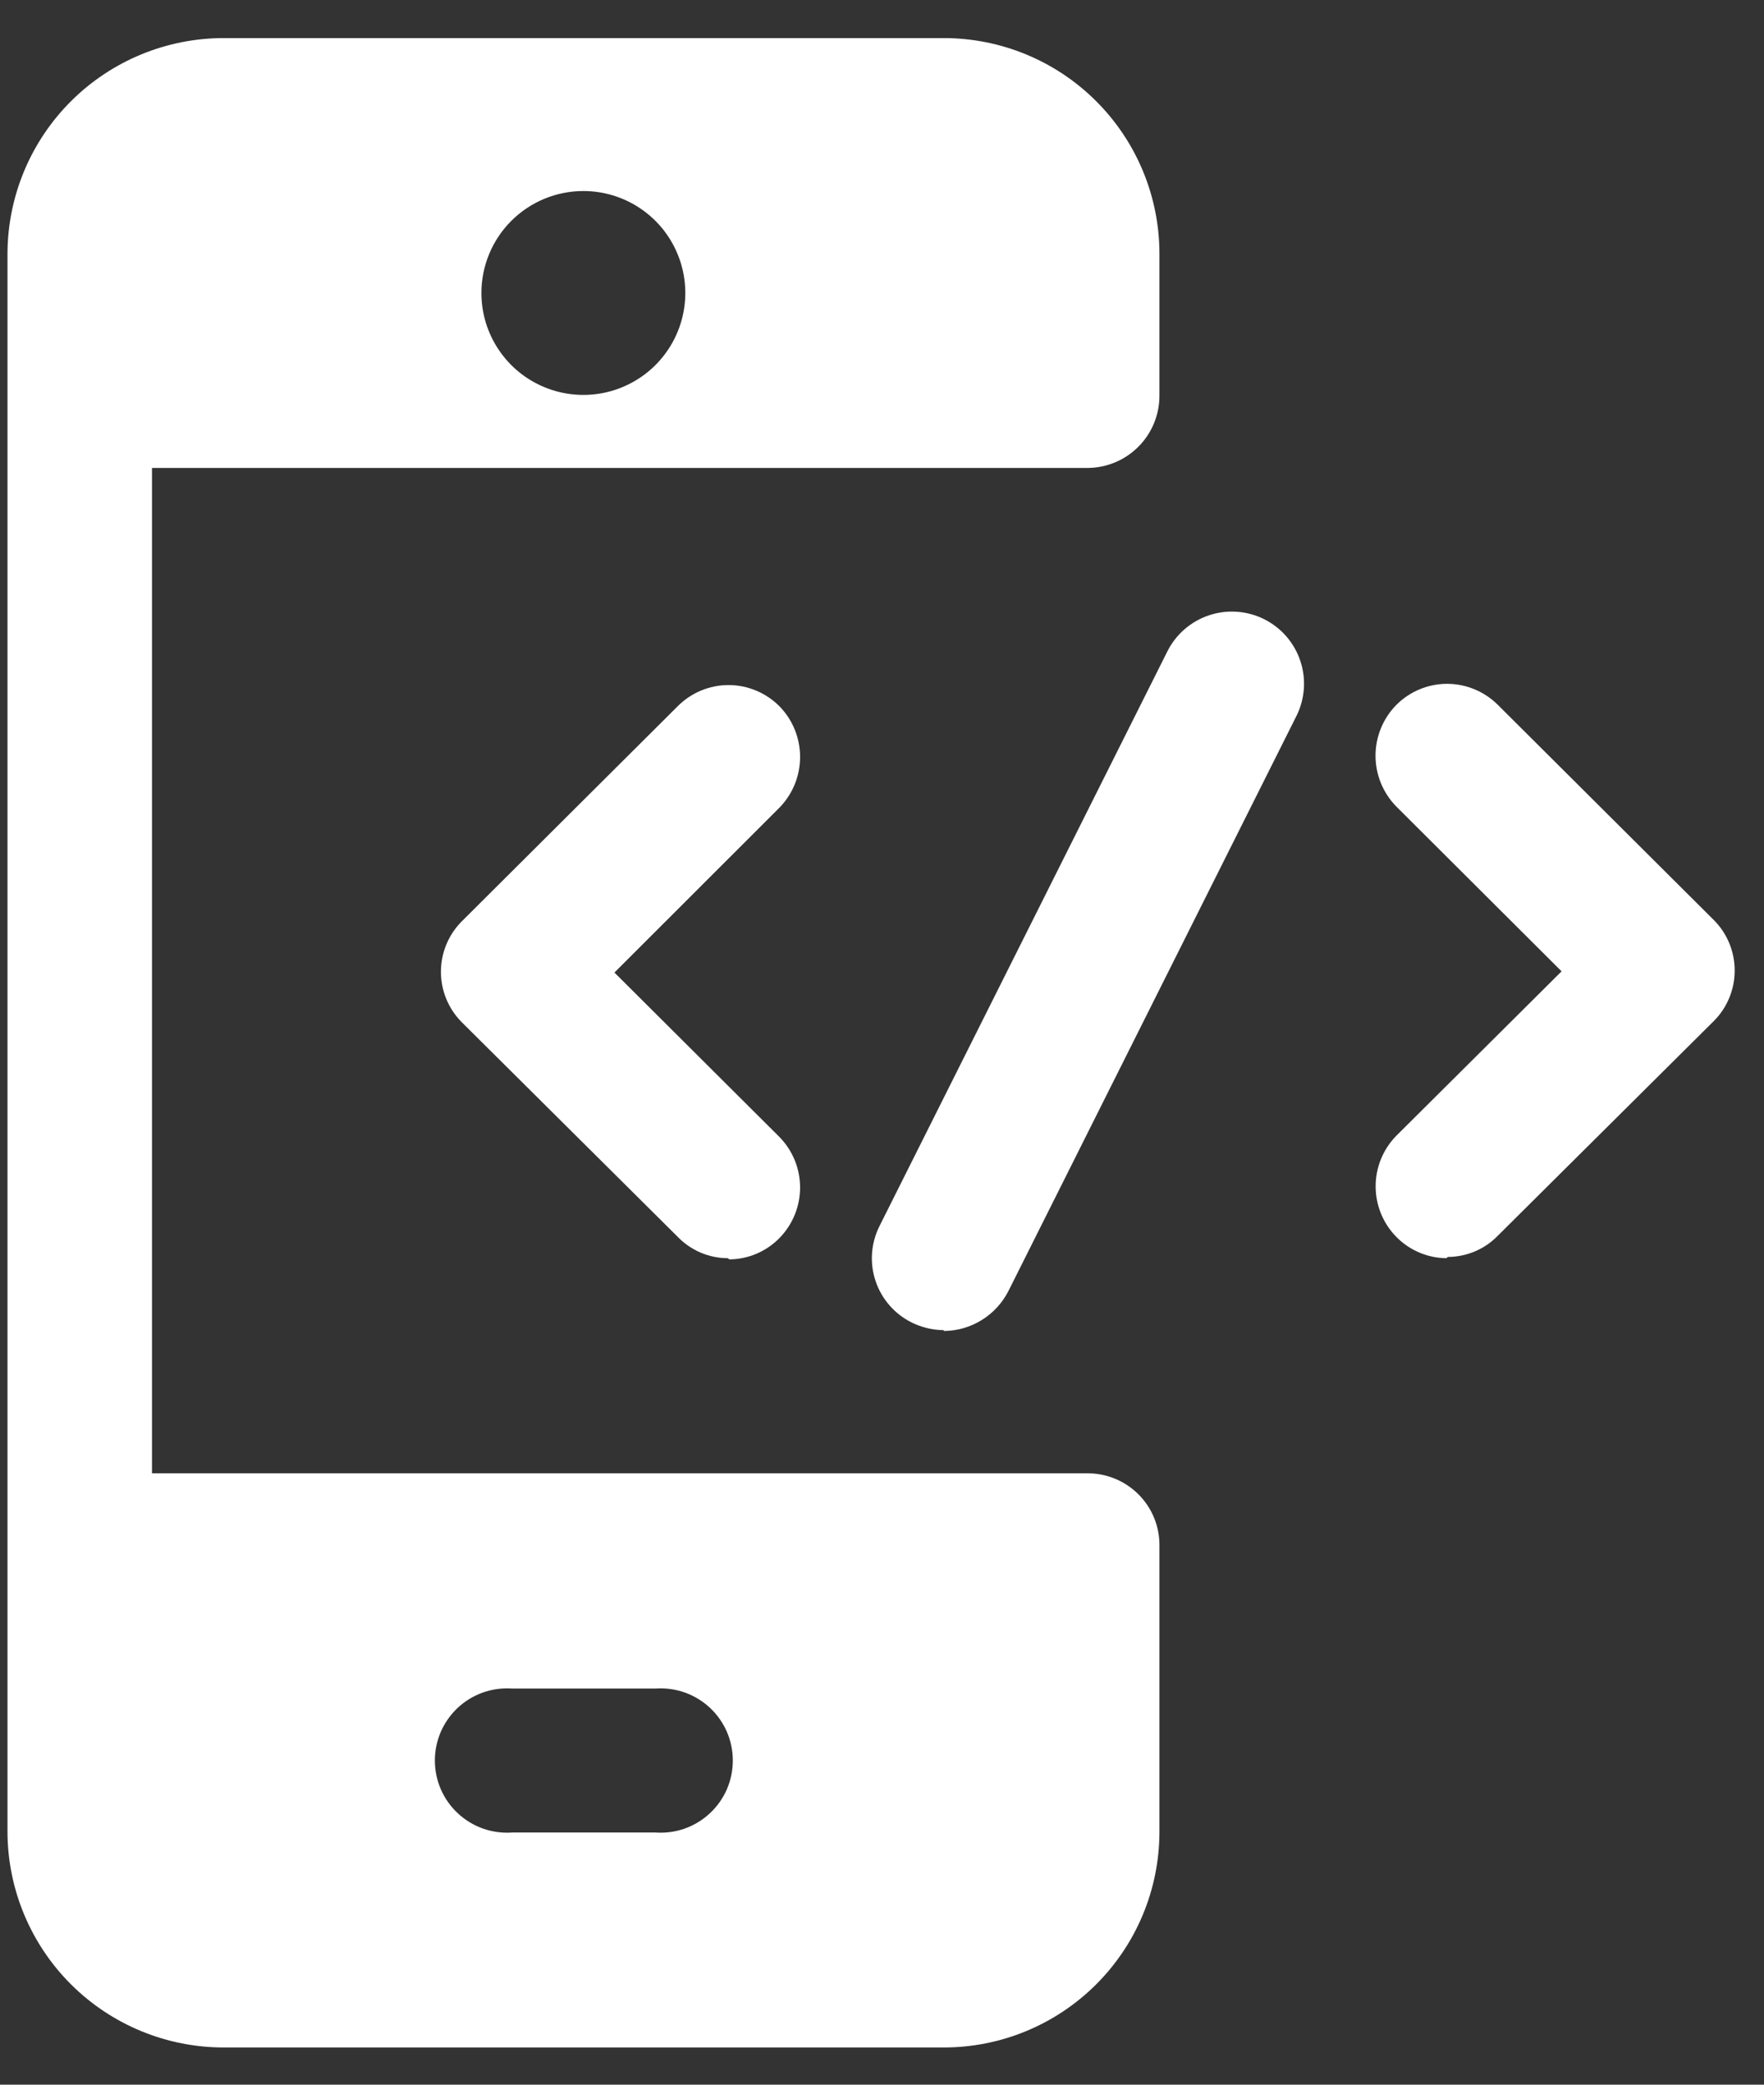
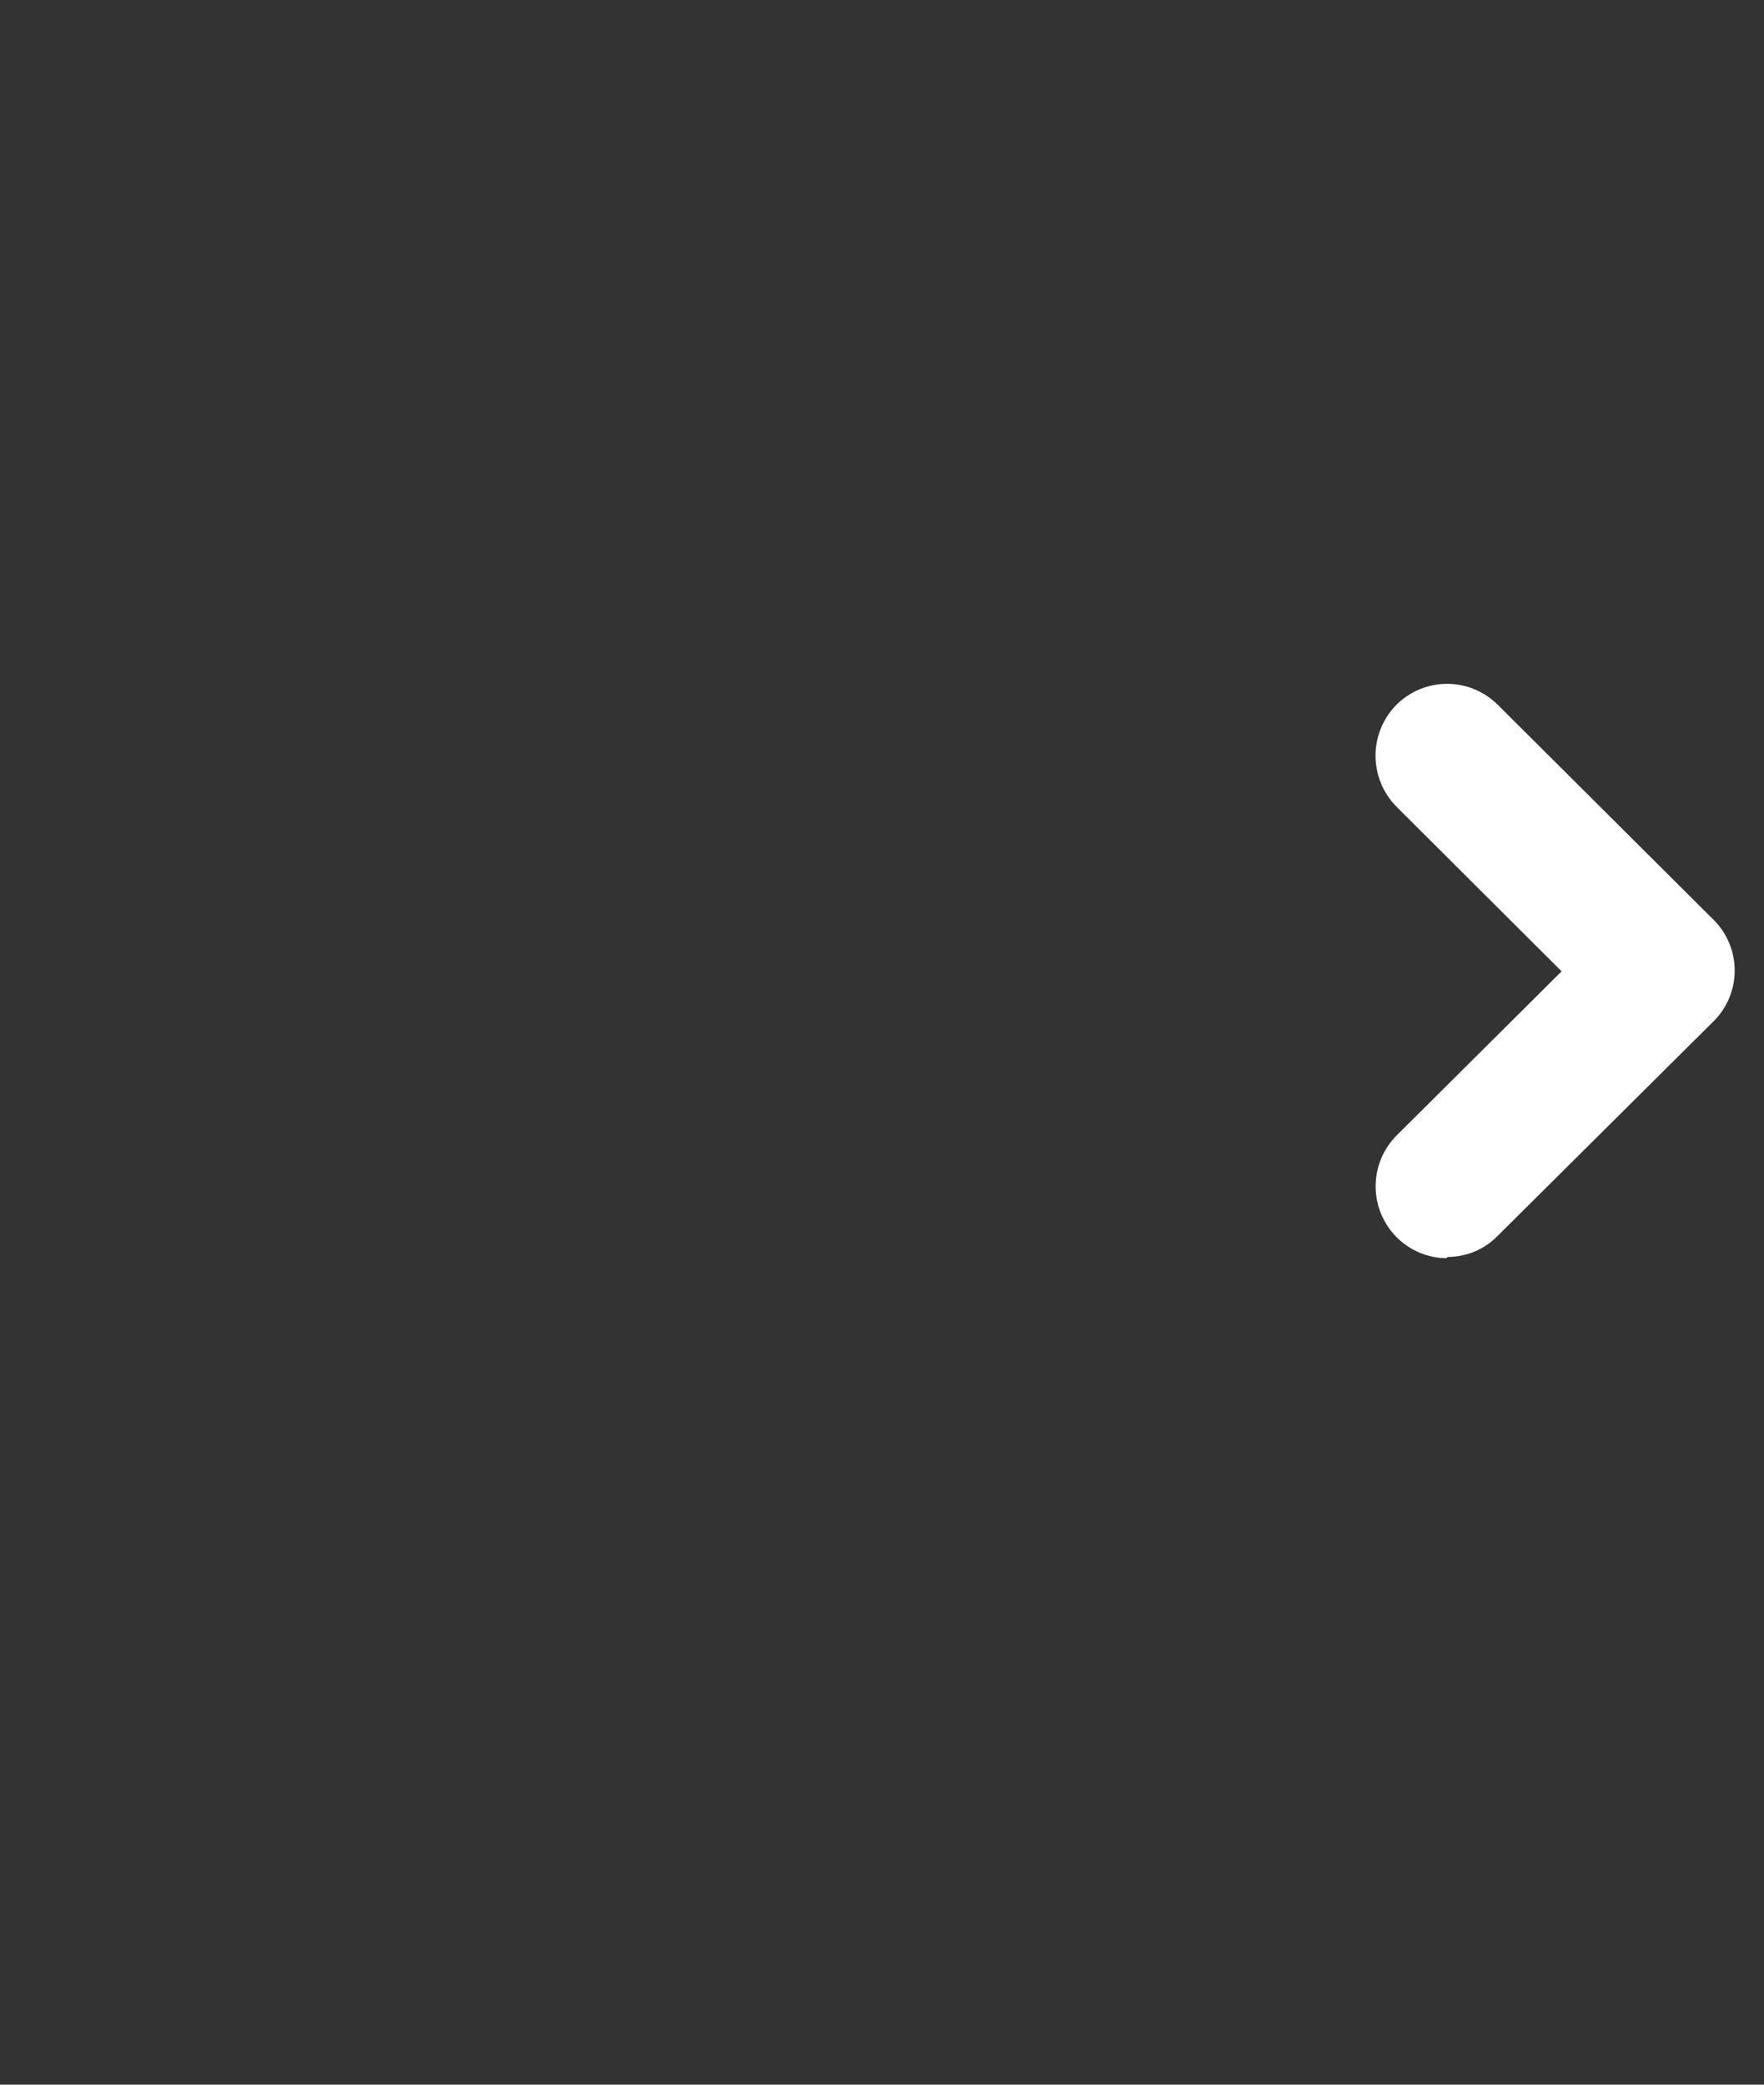
<svg xmlns="http://www.w3.org/2000/svg" width="44" height="52" viewBox="0 0 44 52" fill="none">
  <rect x="0" y="0" width="44" height="52" fill="#333333" stroke="none" />
-   <path d="M12.774 42.119H16.352C16.599 42.102 16.846 42.135 17.079 42.217C17.312 42.3 17.525 42.429 17.706 42.597C17.887 42.766 18.031 42.97 18.13 43.196C18.228 43.423 18.279 43.667 18.279 43.914C18.279 44.162 18.228 44.406 18.13 44.633C18.031 44.859 17.887 45.063 17.706 45.231C17.525 45.4 17.312 45.529 17.079 45.612C16.846 45.694 16.599 45.727 16.352 45.71H12.774C12.527 45.727 12.28 45.694 12.047 45.612C11.814 45.529 11.601 45.4 11.42 45.231C11.239 45.063 11.095 44.859 10.996 44.633C10.898 44.406 10.847 44.162 10.847 43.914C10.847 43.667 10.898 43.423 10.996 43.196C11.095 42.97 11.239 42.766 11.42 42.597C11.601 42.429 11.814 42.3 12.047 42.217C12.28 42.135 12.527 42.102 12.774 42.119ZM14.551 4.765C15.054 4.765 15.546 4.914 15.964 5.194C16.382 5.473 16.708 5.87 16.9 6.335C17.093 6.799 17.143 7.311 17.045 7.804C16.947 8.297 16.705 8.75 16.349 9.106C15.993 9.462 15.54 9.704 15.047 9.802C14.554 9.9 14.043 9.85 13.578 9.657C13.113 9.465 12.716 9.139 12.437 8.721C12.157 8.303 12.008 7.811 12.008 7.308C12.008 6.634 12.276 5.987 12.753 5.51C13.23 5.033 13.877 4.765 14.551 4.765ZM27.137 11.672C27.611 11.668 28.065 11.476 28.399 11.139C28.733 10.802 28.92 10.346 28.92 9.872V6.311C28.915 4.886 28.345 3.522 27.335 2.517C26.326 1.512 24.959 0.948 23.534 0.95H5.587C4.161 0.948 2.792 1.511 1.78 2.515C0.768 3.52 0.195 4.885 0.187 6.311V45.711C0.195 47.137 0.768 48.502 1.78 49.507C2.792 50.511 4.161 51.074 5.587 51.072H23.534C24.959 51.074 26.326 50.51 27.335 49.505C28.345 48.5 28.915 47.136 28.92 45.711V38.55C28.922 38.315 28.877 38.081 28.788 37.863C28.699 37.645 28.568 37.447 28.402 37.28C28.236 37.113 28.039 36.98 27.822 36.889C27.605 36.798 27.372 36.751 27.137 36.75H3.791V11.672H27.137Z" fill="white" />
-   <path d="M18.154 31.384C17.921 31.384 17.691 31.336 17.476 31.245C17.262 31.154 17.069 31.021 16.907 30.854L11.507 25.487C11.181 25.154 10.998 24.706 10.998 24.24C10.998 23.774 11.181 23.326 11.507 22.993L16.907 17.613C17.073 17.447 17.27 17.315 17.487 17.225C17.704 17.135 17.937 17.088 18.172 17.088C18.407 17.088 18.64 17.135 18.857 17.225C19.074 17.315 19.271 17.447 19.438 17.613C19.771 17.951 19.957 18.407 19.957 18.881C19.957 19.356 19.771 19.812 19.438 20.15L15.326 24.259L19.44 28.359C19.771 28.695 19.957 29.149 19.957 29.621C19.957 30.094 19.771 30.547 19.44 30.884C19.277 31.05 19.083 31.182 18.869 31.273C18.655 31.364 18.425 31.412 18.193 31.414L18.154 31.384Z" fill="white" />
  <path d="M36.077 31.384C35.844 31.382 35.614 31.334 35.401 31.243C35.187 31.152 34.993 31.02 34.83 30.854C34.498 30.517 34.313 30.064 34.313 29.591C34.313 29.119 34.498 28.666 34.83 28.329L38.951 24.229L34.83 20.119C34.497 19.781 34.31 19.325 34.31 18.85C34.31 18.376 34.497 17.92 34.83 17.582C34.996 17.416 35.193 17.284 35.41 17.194C35.627 17.104 35.86 17.057 36.095 17.057C36.33 17.057 36.563 17.104 36.78 17.194C36.997 17.284 37.195 17.416 37.361 17.582L42.761 22.962C43.087 23.295 43.269 23.743 43.269 24.209C43.269 24.675 43.087 25.123 42.761 25.456L37.361 30.823C37.199 30.99 37.005 31.123 36.791 31.214C36.577 31.305 36.346 31.352 36.114 31.353L36.077 31.384Z" fill="white" />
-   <path d="M23.536 33.179C23.258 33.176 22.985 33.11 22.736 32.986C22.312 32.774 21.989 32.402 21.839 31.952C21.689 31.502 21.724 31.01 21.936 30.586L29.118 16.248C29.224 16.037 29.37 15.848 29.549 15.694C29.728 15.539 29.935 15.421 30.16 15.347C30.384 15.272 30.621 15.242 30.857 15.26C31.093 15.277 31.323 15.34 31.534 15.446C31.745 15.552 31.933 15.698 32.088 15.877C32.243 16.056 32.361 16.264 32.435 16.488C32.51 16.712 32.539 16.949 32.522 17.185C32.505 17.421 32.442 17.651 32.336 17.862L25.155 32.2C25.004 32.498 24.775 32.749 24.491 32.925C24.207 33.102 23.881 33.197 23.547 33.2L23.536 33.179Z" fill="white" />
</svg>